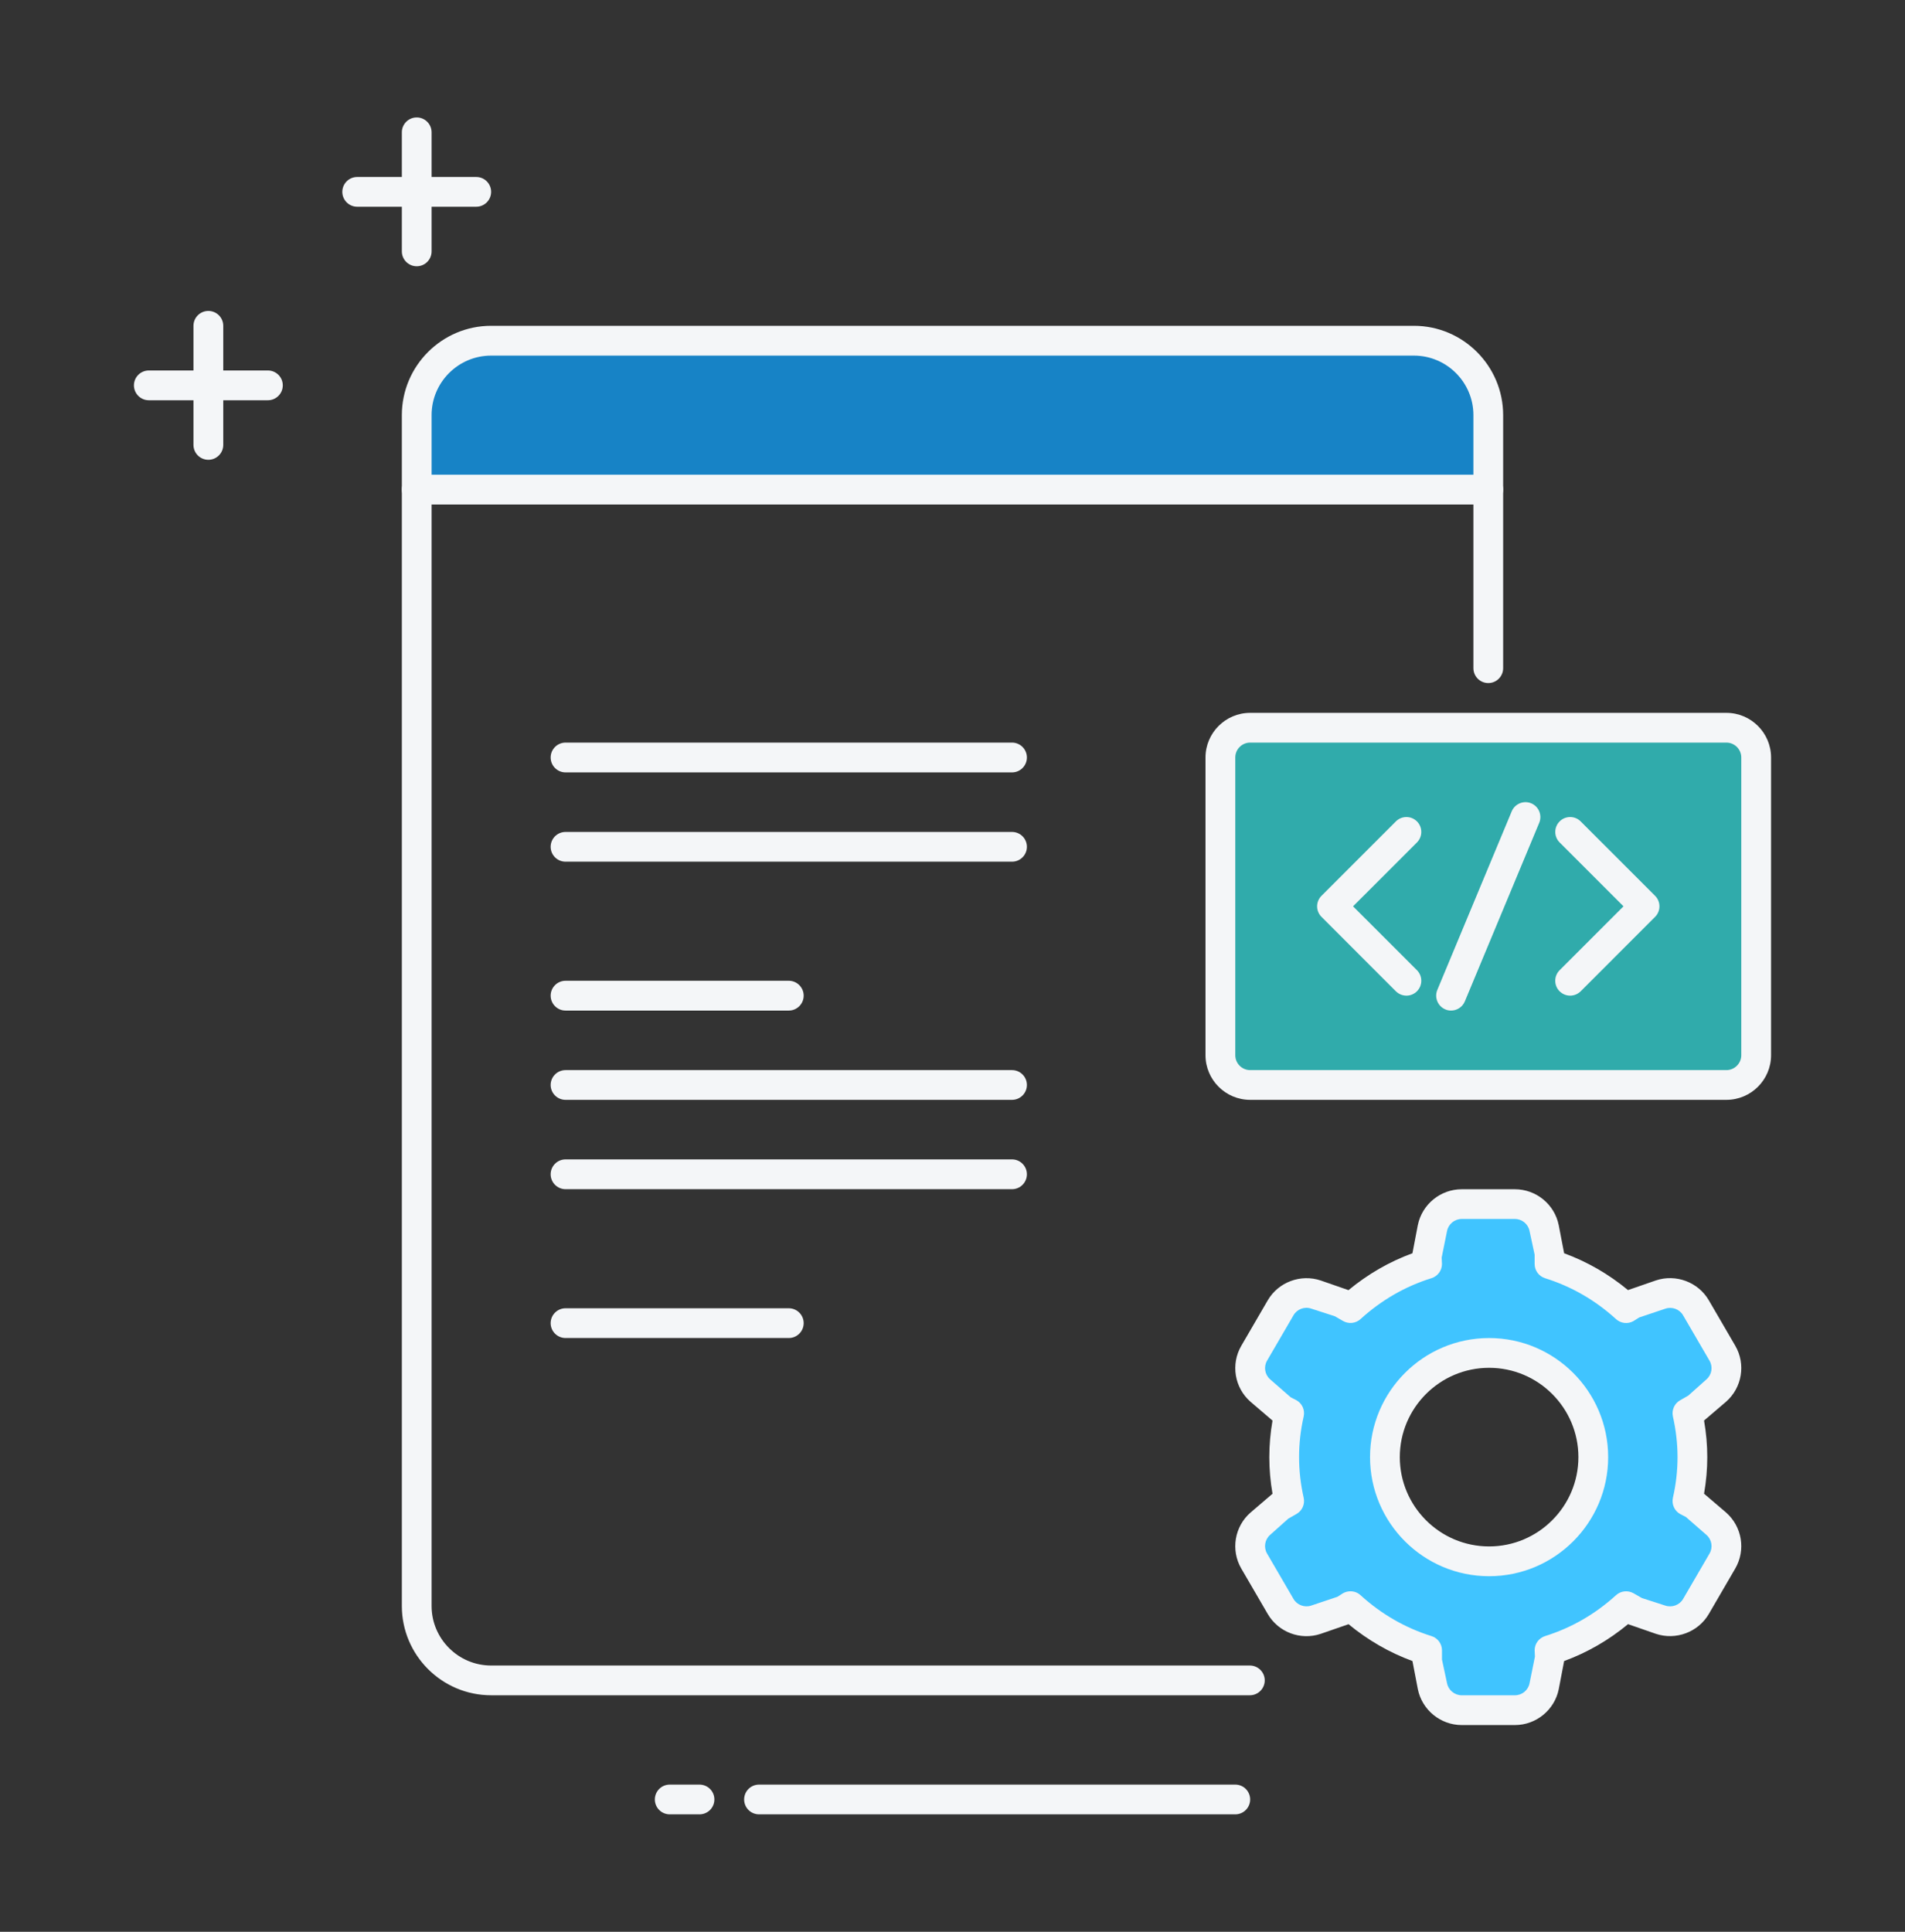
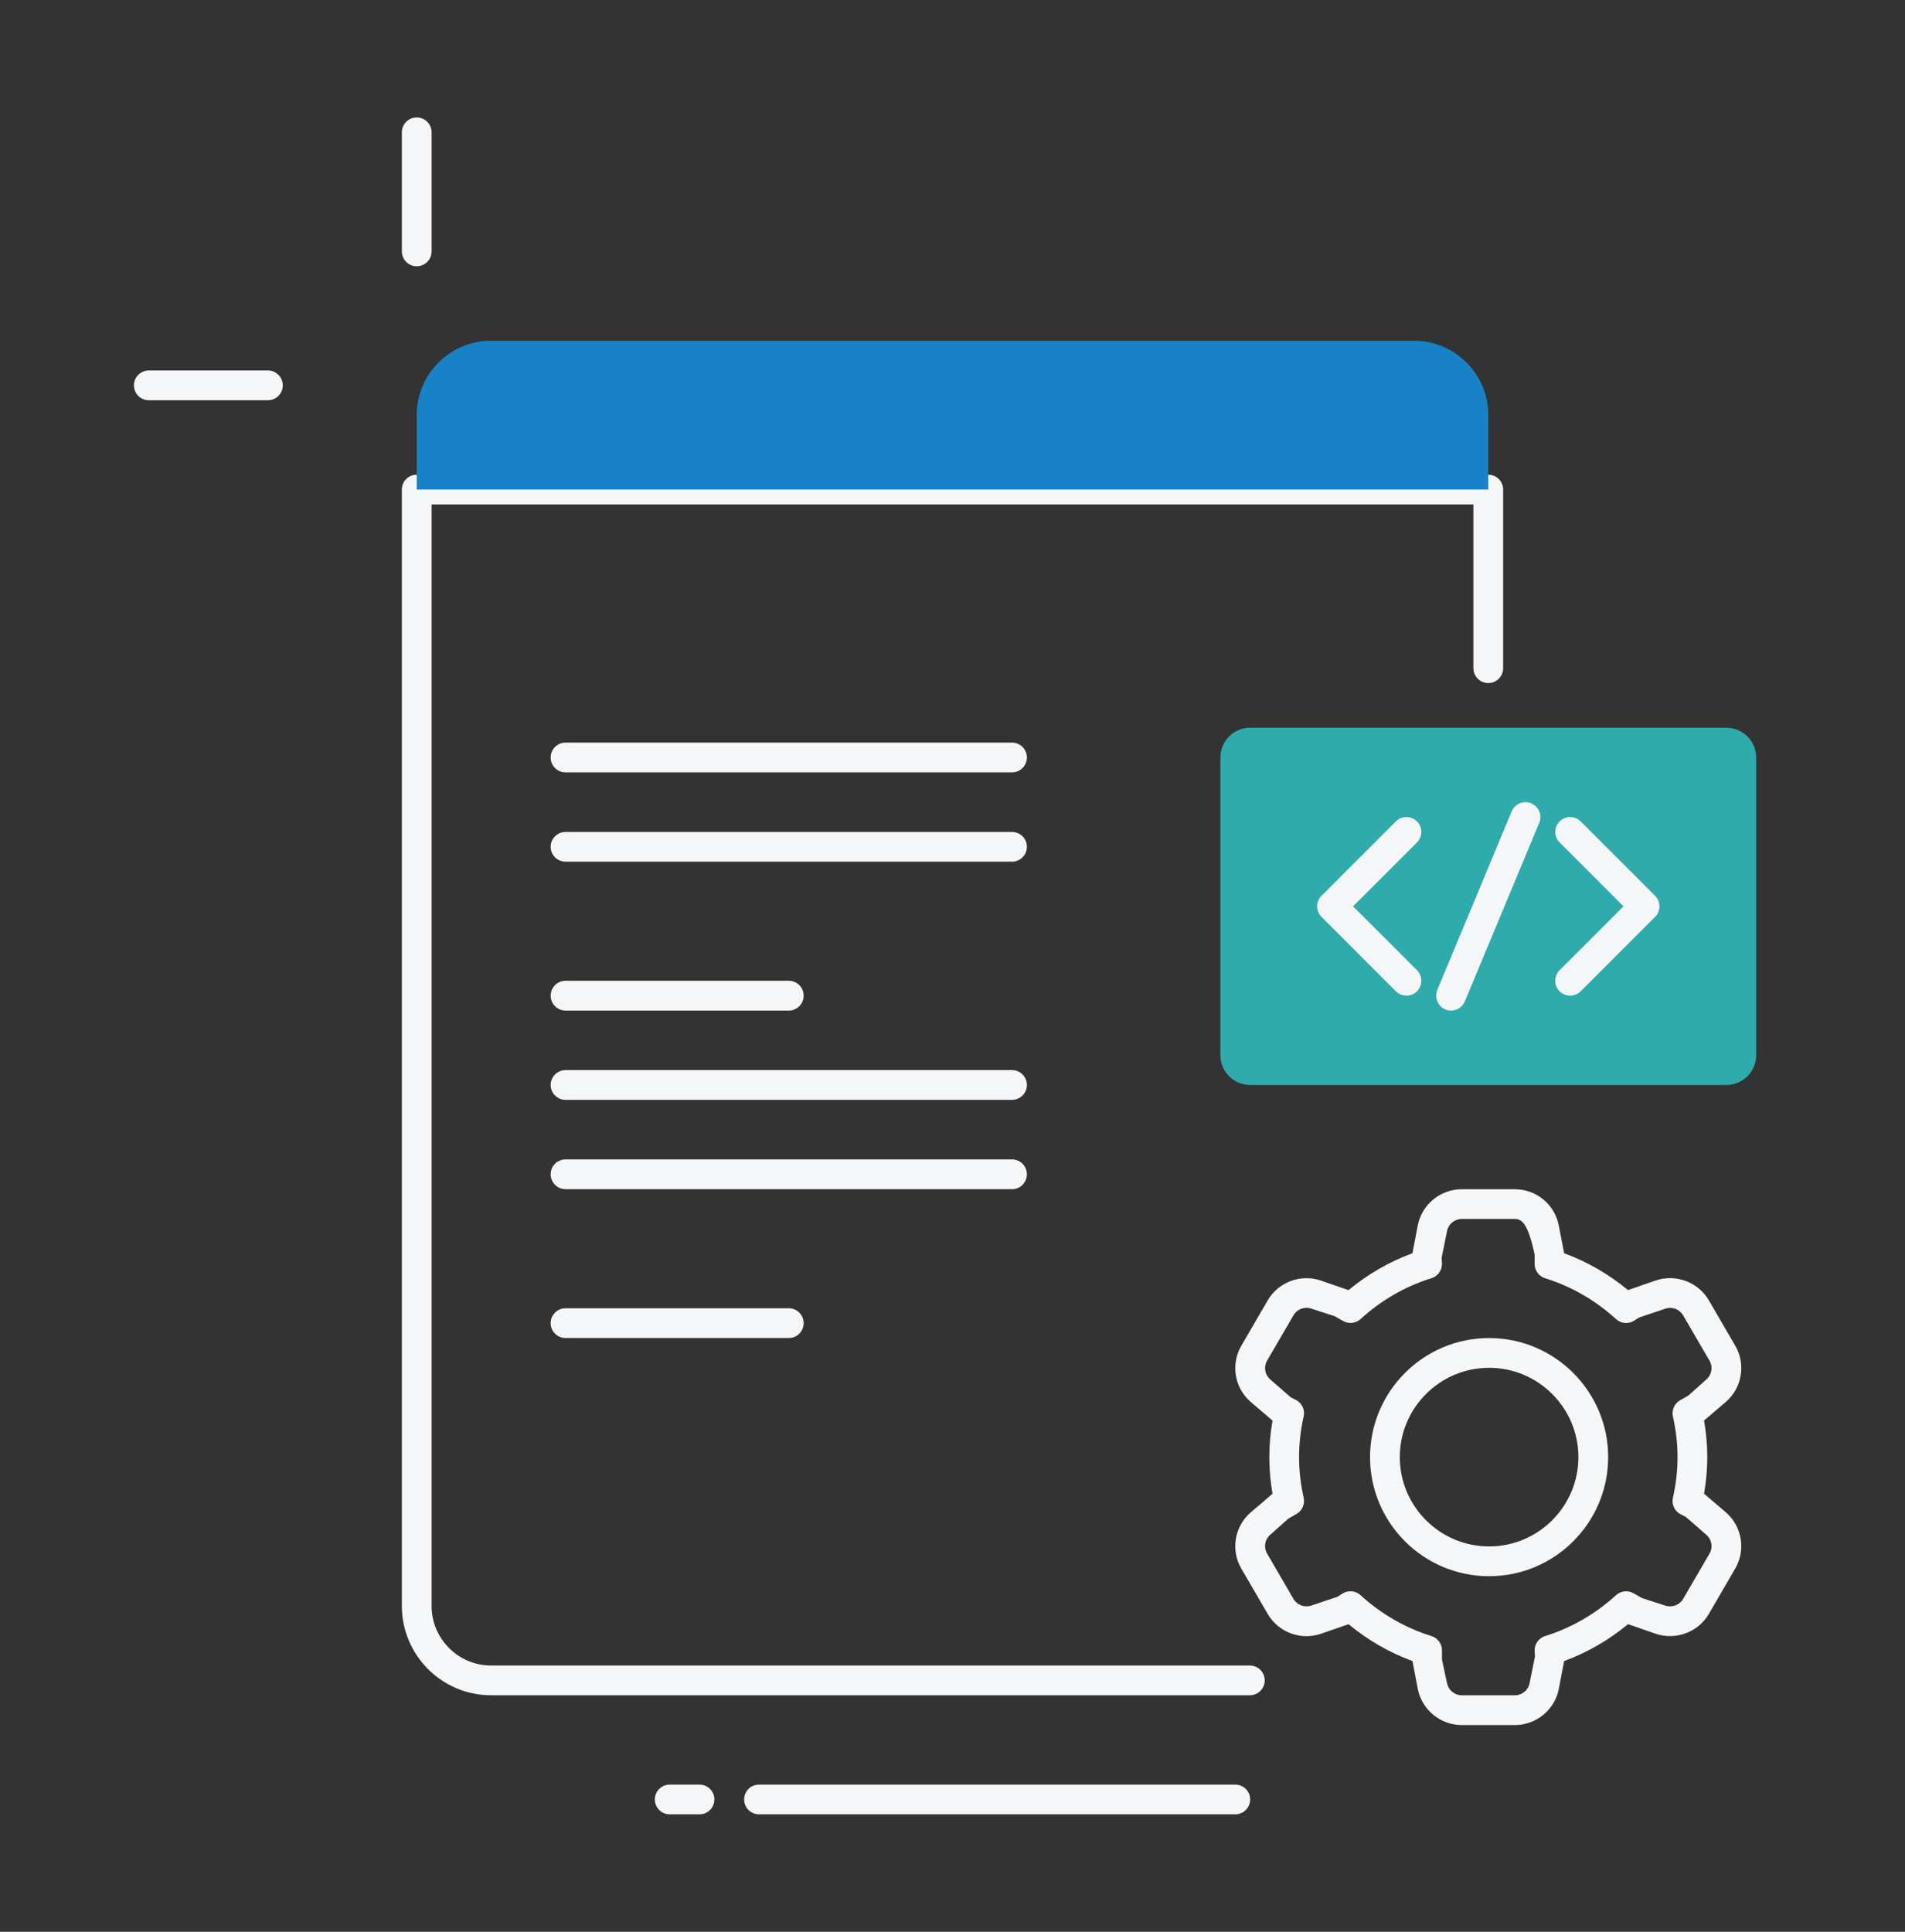
<svg xmlns="http://www.w3.org/2000/svg" width="72" height="73" viewBox="0 0 72 73" fill="none">
  <rect x="0" y="0" width="72" height="73" fill="#333333" stroke="none" />
  <path d="M65.25 41H47.25C46.629 41 46.125 40.496 46.125 39.875V28.625C46.125 28.004 46.629 27.5 47.25 27.5H65.25C65.871 27.5 66.375 28.004 66.375 28.625V39.875C66.375 40.496 65.871 41 65.25 41Z" fill="#30ABAB" />
-   <path d="M65.25 41.562H47.25C46.32 41.562 45.562 40.805 45.562 39.875V28.625C45.562 27.695 46.32 26.938 47.25 26.938H65.25C66.18 26.938 66.938 27.695 66.938 28.625V39.875C66.938 40.805 66.18 41.562 65.25 41.562ZM47.25 28.062C46.941 28.062 46.688 28.314 46.688 28.625V39.875C46.688 40.185 46.941 40.438 47.25 40.438H65.25C65.559 40.438 65.812 40.185 65.812 39.875V28.625C65.812 28.314 65.559 28.062 65.25 28.062H47.25Z" fill="#F4F6F8" />
  <path d="M53.157 37.624C53.013 37.624 52.868 37.569 52.758 37.46L49.946 34.647C49.726 34.428 49.726 34.071 49.946 33.852L52.758 31.04C52.978 30.82 53.334 30.82 53.554 31.04C53.773 31.259 53.773 31.616 53.554 31.835L51.139 34.249L53.554 36.663C53.773 36.883 53.773 37.239 53.554 37.459C53.444 37.569 53.3 37.624 53.157 37.624Z" fill="#F4F6F8" />
  <path d="M59.344 37.624C59.2 37.624 59.056 37.569 58.946 37.46C58.726 37.24 58.726 36.884 58.946 36.664L61.361 34.249L58.947 31.835C58.727 31.616 58.727 31.259 58.947 31.04C59.166 30.82 59.523 30.82 59.742 31.04L62.555 33.852C62.774 34.071 62.774 34.428 62.555 34.647L59.742 37.46C59.632 37.569 59.488 37.624 59.344 37.624Z" fill="#F4F6F8" />
  <path d="M54.844 38.188C54.772 38.188 54.697 38.175 54.628 38.144C54.341 38.025 54.206 37.695 54.324 37.408L57.136 30.659C57.256 30.372 57.59 30.237 57.872 30.356C58.159 30.475 58.294 30.805 58.176 31.092L55.364 37.842C55.273 38.058 55.063 38.188 54.844 38.188Z" fill="#F4F6F8" />
  <path d="M38.25 29.188H21.375C21.064 29.188 20.812 28.936 20.812 28.625C20.812 28.314 21.064 28.062 21.375 28.062H38.25C38.56 28.062 38.812 28.314 38.812 28.625C38.812 28.936 38.56 29.188 38.25 29.188Z" fill="#F4F6F8" />
  <path d="M38.25 32.562H21.375C21.064 32.562 20.812 32.31 20.812 32C20.812 31.689 21.064 31.438 21.375 31.438H38.25C38.56 31.438 38.812 31.689 38.812 32C38.812 32.31 38.56 32.562 38.25 32.562Z" fill="#F4F6F8" />
  <path d="M29.812 38.188H21.375C21.064 38.188 20.812 37.935 20.812 37.625C20.812 37.315 21.064 37.062 21.375 37.062H29.812C30.123 37.062 30.375 37.315 30.375 37.625C30.375 37.935 30.123 38.188 29.812 38.188Z" fill="#F4F6F8" />
  <path d="M38.25 41.562H21.375C21.064 41.562 20.812 41.31 20.812 41C20.812 40.69 21.064 40.438 21.375 40.438H38.25C38.56 40.438 38.812 40.69 38.812 41C38.812 41.31 38.56 41.562 38.25 41.562Z" fill="#F4F6F8" />
  <path d="M38.25 44.938H21.375C21.064 44.938 20.812 44.685 20.812 44.375C20.812 44.065 21.064 43.812 21.375 43.812H38.25C38.56 43.812 38.812 44.065 38.812 44.375C38.812 44.685 38.56 44.938 38.25 44.938Z" fill="#F4F6F8" />
  <path d="M29.812 50.562H21.375C21.064 50.562 20.812 50.31 20.812 50C20.812 49.69 21.064 49.438 21.375 49.438H29.812C30.123 49.438 30.375 49.69 30.375 50C30.375 50.31 30.123 50.562 29.812 50.562Z" fill="#F4F6F8" />
  <path d="M47.238 64.062H18.562C16.702 64.062 15.188 62.548 15.188 60.688V18.5C15.188 18.189 15.44 17.938 15.75 17.938H56.25C56.56 17.938 56.812 18.189 56.812 18.5V25.25C56.812 25.561 56.56 25.812 56.25 25.812C55.94 25.812 55.688 25.561 55.688 25.25V19.062H16.312V60.688C16.312 61.928 17.322 62.938 18.562 62.938H47.239C47.549 62.938 47.801 63.19 47.801 63.5C47.801 63.81 47.549 64.062 47.238 64.062Z" fill="#F4F6F8" />
-   <path d="M18 7.812H13.5C13.19 7.812 12.938 7.561 12.938 7.25C12.938 6.939 13.19 6.688 13.5 6.688H18C18.311 6.688 18.562 6.939 18.562 7.25C18.562 7.561 18.311 7.812 18 7.812Z" fill="#F4F6F8" />
  <path d="M15.75 10.062C15.44 10.062 15.188 9.81 15.188 9.5V5C15.188 4.689 15.44 4.438 15.75 4.438C16.061 4.438 16.312 4.689 16.312 5V9.5C16.312 9.81 16.061 10.062 15.75 10.062Z" fill="#F4F6F8" />
  <path d="M10.125 15.125H5.625C5.314 15.125 5.062 14.873 5.062 14.562C5.062 14.252 5.314 14 5.625 14H10.125C10.435 14 10.688 14.252 10.688 14.562C10.688 14.873 10.435 15.125 10.125 15.125Z" fill="#F4F6F8" />
-   <path d="M7.875 17.375C7.564 17.375 7.312 17.123 7.312 16.812V12.312C7.312 12.002 7.564 11.75 7.875 11.75C8.185 11.75 8.438 12.002 8.438 12.312V16.812C8.438 17.123 8.185 17.375 7.875 17.375Z" fill="#F4F6F8" />
  <path d="M26.438 68.562H25.312C25.002 68.562 24.75 68.311 24.75 68C24.75 67.689 25.002 67.438 25.312 67.438H26.438C26.748 67.438 27 67.689 27 68C27 68.311 26.748 68.562 26.438 68.562Z" fill="#F4F6F8" />
  <path d="M46.688 68.562H28.688C28.377 68.562 28.125 68.311 28.125 68C28.125 67.689 28.377 67.438 28.688 67.438H46.688C46.998 67.438 47.25 67.689 47.25 68C47.25 68.311 46.998 68.562 46.688 68.562Z" fill="#F4F6F8" />
  <path d="M56.25 18.5H15.75V15.688C15.75 14.134 17.009 12.875 18.562 12.875H53.438C54.991 12.875 56.25 14.134 56.25 15.688V18.5Z" fill="#1783C6" />
-   <path d="M56.25 19.062H15.75C15.44 19.062 15.188 18.811 15.188 18.5V15.688C15.188 13.827 16.702 12.312 18.562 12.312H53.438C55.298 12.312 56.812 13.827 56.812 15.688V18.5C56.812 18.811 56.56 19.062 56.25 19.062ZM16.312 17.938H55.688V15.688C55.688 14.447 54.678 13.438 53.438 13.438H18.562C17.322 13.438 16.312 14.447 16.312 15.688V17.938Z" fill="#F4F6F8" />
-   <path d="M63.776 56.722C63.895 56.188 63.963 55.633 63.963 55.062C63.963 54.492 63.895 53.938 63.776 53.403L64.087 53.225L64.864 52.548C65.27 52.194 65.368 51.602 65.097 51.137L64.098 49.421C63.829 48.958 63.27 48.748 62.761 48.919L61.773 49.251L61.458 49.432C60.635 48.684 59.655 48.104 58.564 47.765V47.413L58.36 46.403C58.255 45.878 57.791 45.5 57.253 45.5H55.246C54.709 45.5 54.245 45.878 54.139 46.403L53.936 47.413V47.764C52.846 48.103 51.865 48.683 51.042 49.431L50.726 49.25L49.737 48.918C49.229 48.747 48.67 48.957 48.401 49.419L47.402 51.136C47.131 51.602 47.228 52.194 47.635 52.547L48.412 53.224L48.722 53.402C48.603 53.936 48.536 54.491 48.536 55.061C48.536 55.632 48.603 56.186 48.722 56.721L48.411 56.898L47.633 57.576C47.227 57.93 47.13 58.522 47.401 58.986L48.4 60.703C48.669 61.166 49.228 61.376 49.736 61.205L50.725 60.873L51.041 60.692C51.864 61.44 52.843 62.02 53.935 62.359V62.712L54.138 63.722C54.245 64.247 54.709 64.625 55.246 64.625H57.253C57.791 64.625 58.255 64.247 58.36 63.722L58.564 62.712V62.36C59.654 62.021 60.635 61.441 61.458 60.693L61.774 60.874L62.763 61.206C63.271 61.377 63.83 61.167 64.099 60.704L65.098 58.988C65.369 58.522 65.271 57.93 64.865 57.577L64.088 56.9L63.776 56.722ZM56.28 59C54.106 59 52.343 57.237 52.343 55.062C52.343 52.888 54.106 51.125 56.28 51.125C58.455 51.125 60.218 52.888 60.218 55.062C60.218 57.237 58.455 59 56.28 59Z" fill="#40C4FF" />
-   <path d="M57.255 65.188H55.248C54.446 65.188 53.748 64.619 53.588 63.834L53.384 62.769C52.51 62.448 51.701 61.981 50.969 61.377L49.916 61.741C49.158 61.997 48.317 61.681 47.914 60.99L46.915 59.274C46.51 58.577 46.657 57.686 47.266 57.156L48.095 56.447C48.014 55.983 47.974 55.52 47.974 55.065C47.974 54.609 48.014 54.147 48.095 53.682L47.266 52.973C46.657 52.442 46.51 51.552 46.916 50.855L47.914 49.139C48.316 48.448 49.161 48.135 49.916 48.388L50.967 48.753C51.698 48.148 52.508 47.68 53.384 47.359L53.587 46.295C53.747 45.51 54.444 44.94 55.247 44.94H57.254C58.057 44.94 58.754 45.51 58.912 46.295L59.117 47.359C59.992 47.681 60.801 48.147 61.531 48.751L62.584 48.386C63.341 48.133 64.185 48.448 64.586 49.138L65.585 50.854C65.99 51.551 65.843 52.441 65.234 52.972L64.405 53.681C64.486 54.145 64.527 54.608 64.527 55.063C64.527 55.518 64.486 55.98 64.405 56.445L65.236 57.155C65.843 57.686 65.99 58.576 65.584 59.273L64.586 60.989C64.184 61.679 63.34 61.992 62.584 61.74L61.533 61.375C60.803 61.98 59.993 62.447 59.117 62.769L58.913 63.834C58.754 64.619 58.057 65.188 57.255 65.188ZM51.042 60.133C51.179 60.133 51.315 60.182 51.42 60.279C52.209 60.997 53.112 61.516 54.104 61.826C54.339 61.899 54.5 62.117 54.5 62.364V62.713L54.692 63.611C54.745 63.872 54.979 64.063 55.248 64.063H57.255C57.524 64.063 57.757 63.873 57.809 63.612L58.013 62.603L58.002 62.362C58.002 62.116 58.163 61.899 58.398 61.825C59.391 61.515 60.293 60.995 61.08 60.279C61.261 60.115 61.526 60.088 61.739 60.207L62.055 60.388L62.942 60.674C63.195 60.757 63.479 60.654 63.613 60.423L64.612 58.707C64.747 58.475 64.699 58.18 64.496 58.003L63.719 57.325L63.498 57.211C63.285 57.09 63.175 56.841 63.228 56.6C63.346 56.084 63.403 55.567 63.403 55.063C63.403 54.559 63.344 54.043 63.228 53.527C63.175 53.286 63.285 53.037 63.498 52.916L63.809 52.738L64.496 52.125C64.699 51.948 64.747 51.652 64.613 51.421L63.613 49.705C63.48 49.473 63.196 49.367 62.942 49.454L61.953 49.786L61.739 49.921C61.528 50.042 61.261 50.013 61.08 49.849C60.293 49.132 59.391 48.613 58.398 48.303C58.163 48.23 58.002 48.012 58.002 47.766V47.413L57.809 46.516C57.757 46.254 57.524 46.063 57.255 46.063H55.248C54.979 46.063 54.745 46.254 54.692 46.516L54.488 47.524L54.5 47.763C54.5 48.01 54.339 48.227 54.104 48.301C53.112 48.609 52.209 49.13 51.42 49.848C51.242 50.011 50.975 50.04 50.762 49.919L50.447 49.738L49.56 49.452C49.306 49.363 49.021 49.471 48.888 49.703L47.889 51.418C47.754 51.65 47.803 51.946 48.005 52.123L48.782 52.801L49.003 52.915C49.217 53.037 49.327 53.285 49.273 53.526C49.156 54.042 49.099 54.558 49.099 55.062C49.099 55.566 49.157 56.083 49.273 56.599C49.327 56.84 49.217 57.088 49.003 57.21L48.692 57.388L48.005 58.001C47.803 58.177 47.754 58.473 47.888 58.705L48.888 60.421C49.022 60.652 49.307 60.759 49.56 60.672L50.549 60.341L50.762 60.205C50.849 60.157 50.946 60.133 51.042 60.133ZM56.281 59.563C53.799 59.563 51.781 57.545 51.781 55.063C51.781 52.582 53.799 50.563 56.281 50.563C58.762 50.563 60.781 52.582 60.781 55.063C60.781 57.545 58.762 59.563 56.281 59.563ZM56.281 51.688C54.42 51.688 52.906 53.203 52.906 55.063C52.906 56.924 54.42 58.438 56.281 58.438C58.141 58.438 59.656 56.924 59.656 55.063C59.656 53.203 58.142 51.688 56.281 51.688Z" fill="#F4F6F8" />
+   <path d="M57.255 65.188H55.248C54.446 65.188 53.748 64.619 53.588 63.834L53.384 62.769C52.51 62.448 51.701 61.981 50.969 61.377L49.916 61.741C49.158 61.997 48.317 61.681 47.914 60.99L46.915 59.274C46.51 58.577 46.657 57.686 47.266 57.156L48.095 56.447C48.014 55.983 47.974 55.52 47.974 55.065C47.974 54.609 48.014 54.147 48.095 53.682L47.266 52.973C46.657 52.442 46.51 51.552 46.916 50.855L47.914 49.139C48.316 48.448 49.161 48.135 49.916 48.388L50.967 48.753C51.698 48.148 52.508 47.68 53.384 47.359L53.587 46.295C53.747 45.51 54.444 44.94 55.247 44.94H57.254C58.057 44.94 58.754 45.51 58.912 46.295L59.117 47.359C59.992 47.681 60.801 48.147 61.531 48.751L62.584 48.386C63.341 48.133 64.185 48.448 64.586 49.138L65.585 50.854C65.99 51.551 65.843 52.441 65.234 52.972L64.405 53.681C64.486 54.145 64.527 54.608 64.527 55.063C64.527 55.518 64.486 55.98 64.405 56.445L65.236 57.155C65.843 57.686 65.99 58.576 65.584 59.273L64.586 60.989C64.184 61.679 63.34 61.992 62.584 61.74L61.533 61.375C60.803 61.98 59.993 62.447 59.117 62.769L58.913 63.834C58.754 64.619 58.057 65.188 57.255 65.188ZM51.042 60.133C51.179 60.133 51.315 60.182 51.42 60.279C52.209 60.997 53.112 61.516 54.104 61.826C54.339 61.899 54.5 62.117 54.5 62.364V62.713L54.692 63.611C54.745 63.872 54.979 64.063 55.248 64.063H57.255C57.524 64.063 57.757 63.873 57.809 63.612L58.013 62.603L58.002 62.362C58.002 62.116 58.163 61.899 58.398 61.825C59.391 61.515 60.293 60.995 61.08 60.279C61.261 60.115 61.526 60.088 61.739 60.207L62.055 60.388L62.942 60.674C63.195 60.757 63.479 60.654 63.613 60.423L64.612 58.707C64.747 58.475 64.699 58.18 64.496 58.003L63.719 57.325L63.498 57.211C63.285 57.09 63.175 56.841 63.228 56.6C63.346 56.084 63.403 55.567 63.403 55.063C63.403 54.559 63.344 54.043 63.228 53.527C63.175 53.286 63.285 53.037 63.498 52.916L63.809 52.738L64.496 52.125C64.699 51.948 64.747 51.652 64.613 51.421L63.613 49.705C63.48 49.473 63.196 49.367 62.942 49.454L61.953 49.786L61.739 49.921C61.528 50.042 61.261 50.013 61.08 49.849C60.293 49.132 59.391 48.613 58.398 48.303C58.163 48.23 58.002 48.012 58.002 47.766V47.413C57.757 46.254 57.524 46.063 57.255 46.063H55.248C54.979 46.063 54.745 46.254 54.692 46.516L54.488 47.524L54.5 47.763C54.5 48.01 54.339 48.227 54.104 48.301C53.112 48.609 52.209 49.13 51.42 49.848C51.242 50.011 50.975 50.04 50.762 49.919L50.447 49.738L49.56 49.452C49.306 49.363 49.021 49.471 48.888 49.703L47.889 51.418C47.754 51.65 47.803 51.946 48.005 52.123L48.782 52.801L49.003 52.915C49.217 53.037 49.327 53.285 49.273 53.526C49.156 54.042 49.099 54.558 49.099 55.062C49.099 55.566 49.157 56.083 49.273 56.599C49.327 56.84 49.217 57.088 49.003 57.21L48.692 57.388L48.005 58.001C47.803 58.177 47.754 58.473 47.888 58.705L48.888 60.421C49.022 60.652 49.307 60.759 49.56 60.672L50.549 60.341L50.762 60.205C50.849 60.157 50.946 60.133 51.042 60.133ZM56.281 59.563C53.799 59.563 51.781 57.545 51.781 55.063C51.781 52.582 53.799 50.563 56.281 50.563C58.762 50.563 60.781 52.582 60.781 55.063C60.781 57.545 58.762 59.563 56.281 59.563ZM56.281 51.688C54.42 51.688 52.906 53.203 52.906 55.063C52.906 56.924 54.42 58.438 56.281 58.438C58.141 58.438 59.656 56.924 59.656 55.063C59.656 53.203 58.142 51.688 56.281 51.688Z" fill="#F4F6F8" />
</svg>